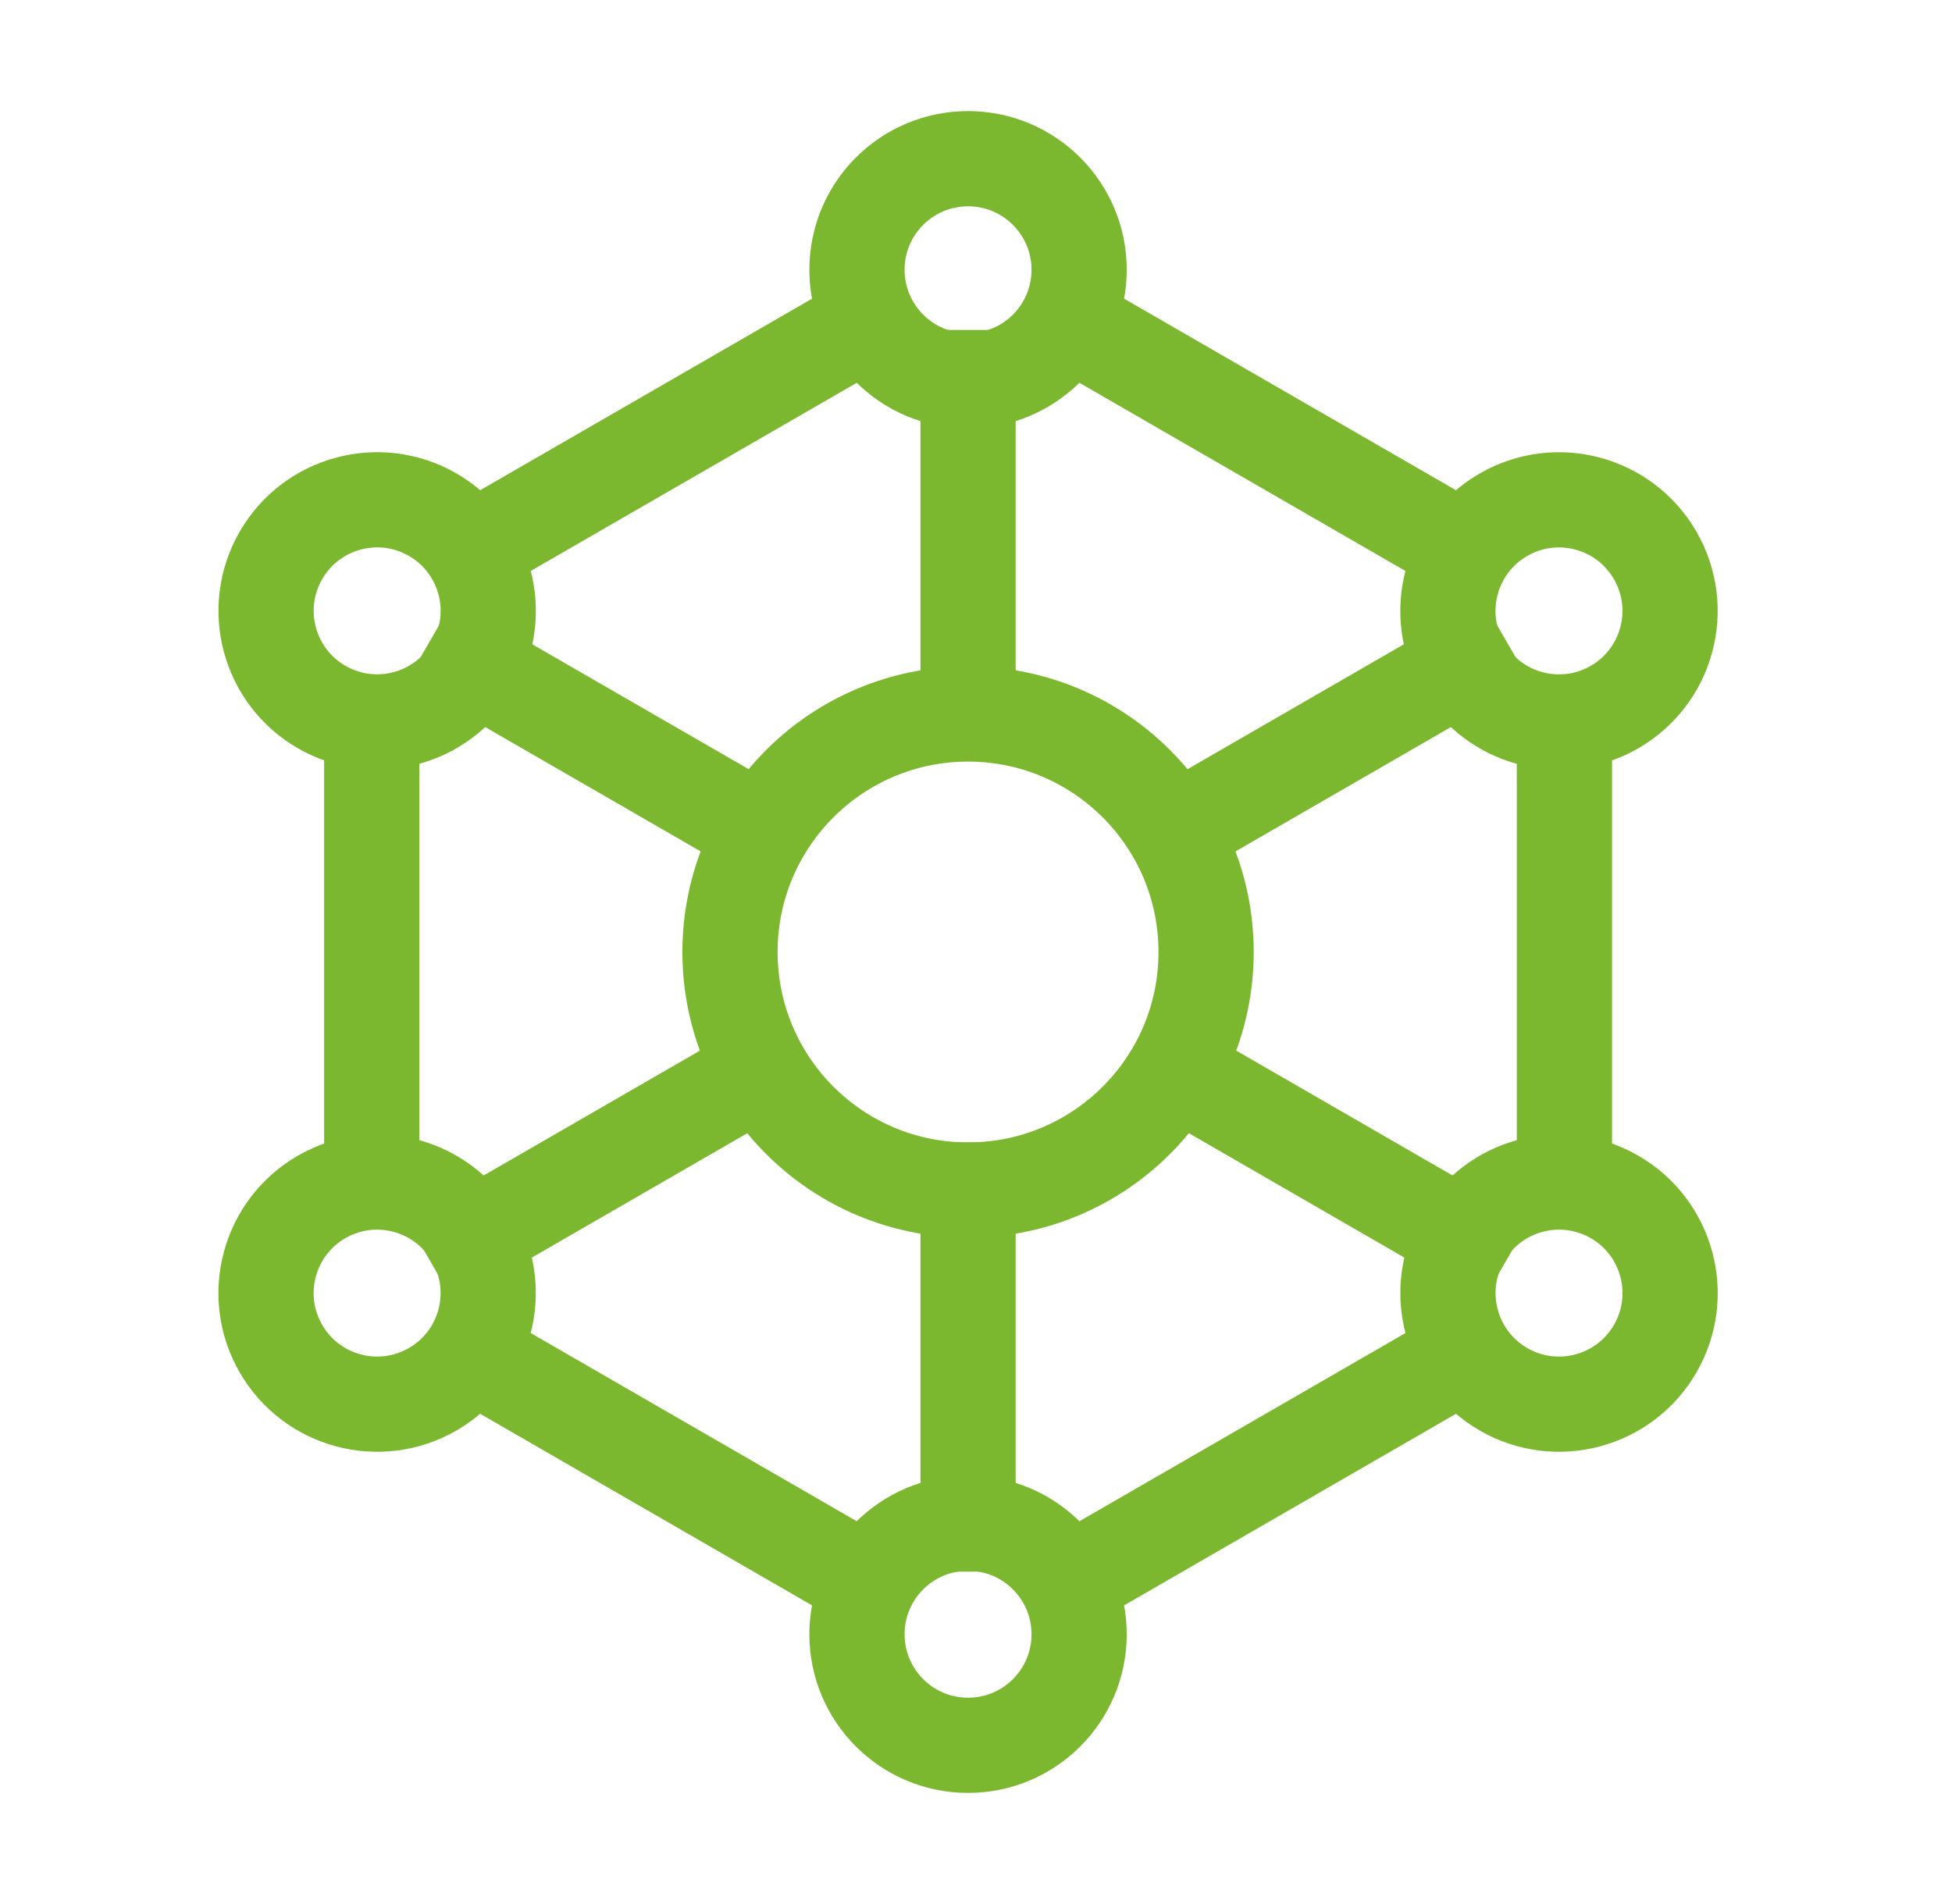
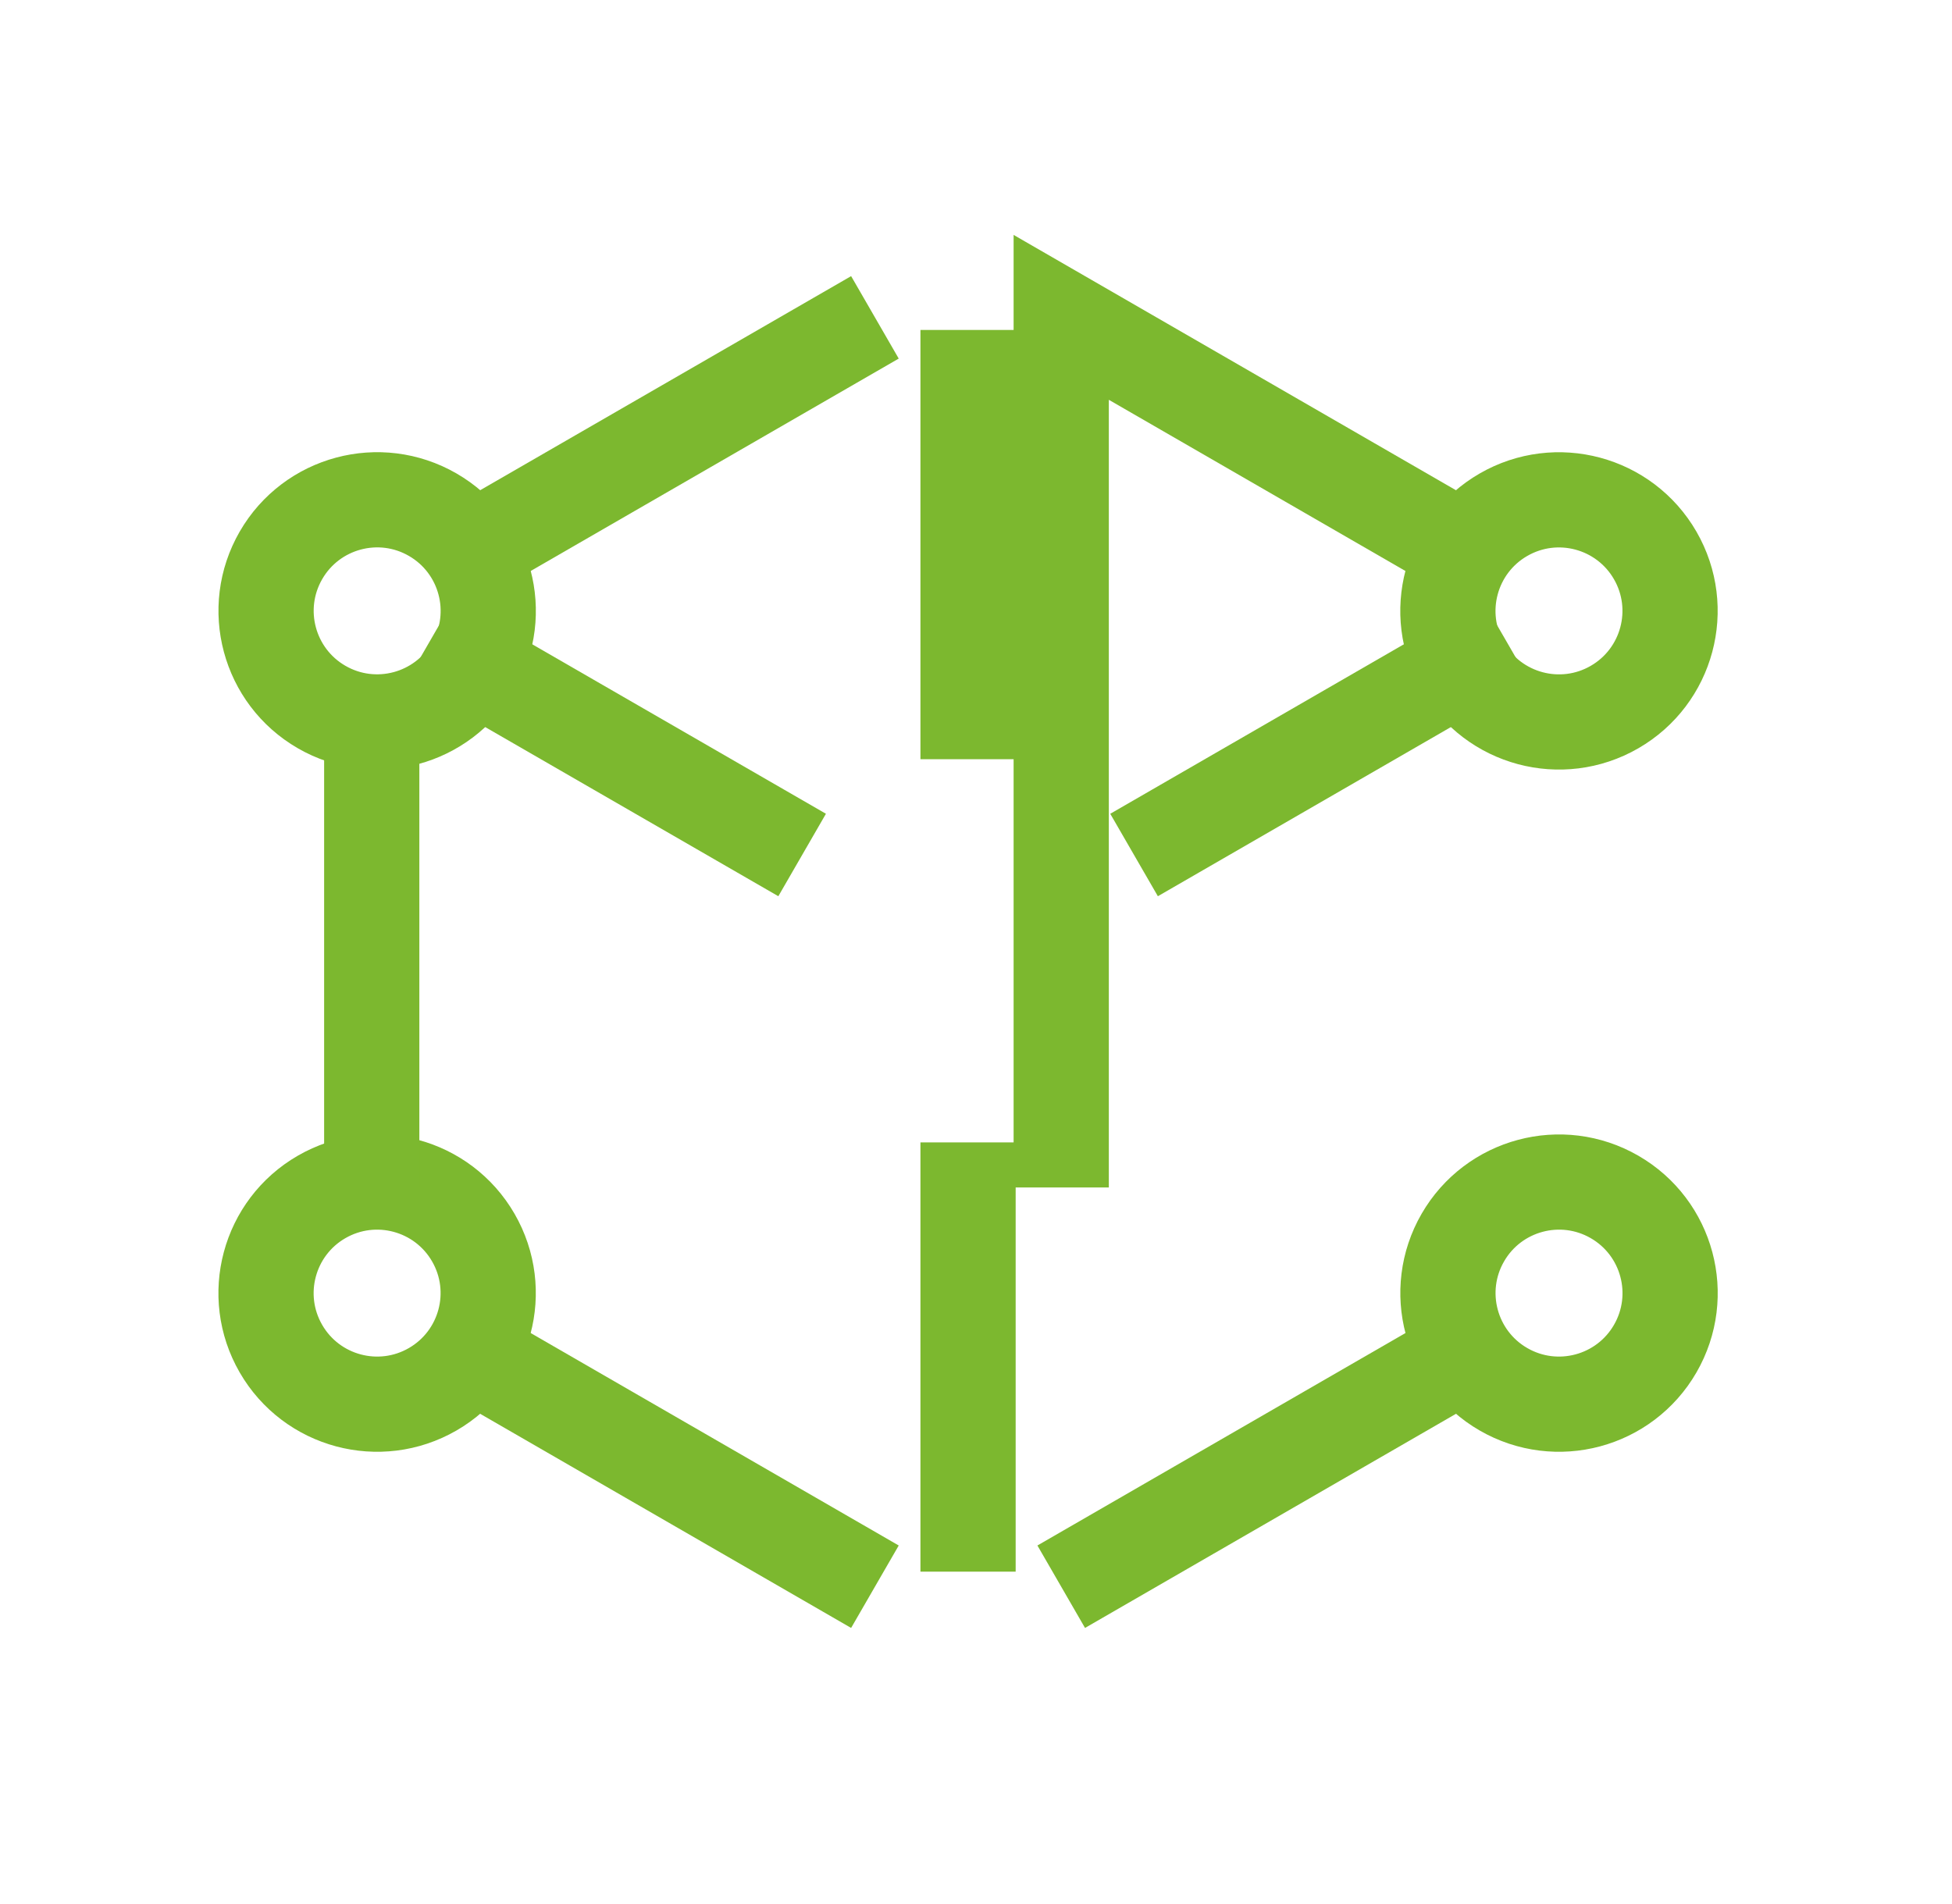
<svg xmlns="http://www.w3.org/2000/svg" width="41" height="40" viewBox="0 0 41 40" fill="none">
-   <circle cx="20.333" cy="20" r="5" stroke="#7CB82F" stroke-width="2" />
-   <circle cx="20.333" cy="5.667" r="2.333" stroke="#7CB82F" stroke-width="2" />
-   <circle cx="20.333" cy="34.333" r="2.333" stroke="#7CB82F" stroke-width="2" />
  <circle cx="32.746" cy="27.166" r="2.333" transform="rotate(120 32.746 27.166)" stroke="#7CB82F" stroke-width="2" />
  <circle cx="7.922" cy="12.833" r="2.333" transform="rotate(120 7.922 12.833)" stroke="#7CB82F" stroke-width="2" />
  <circle cx="7.921" cy="27.166" r="2.333" transform="rotate(-120 7.921 27.166)" stroke="#7CB82F" stroke-width="2" />
  <circle cx="32.745" cy="12.834" r="2.333" transform="rotate(-120 32.745 12.834)" stroke="#7CB82F" stroke-width="2" />
-   <path d="M30.62 11.476L22.29 6.667M32.859 15.374V24.947M18.377 6.667L9.781 11.629M7.808 15.154V24.947M9.781 28.371L18.377 33.334M22.29 33.334L30.886 28.371" stroke="#7CB82F" stroke-width="2" />
+   <path d="M30.62 11.476L22.29 6.667V24.947M18.377 6.667L9.781 11.629M7.808 15.154V24.947M9.781 28.371L18.377 33.334M22.29 33.334L30.886 28.371" stroke="#7CB82F" stroke-width="2" />
  <path d="M20.333 7.932V14.95" stroke="#7CB82F" stroke-width="2" stroke-linecap="square" stroke-linejoin="round" />
  <path d="M20.333 25V32.017" stroke="#7CB82F" stroke-width="2" stroke-linecap="square" stroke-linejoin="round" />
  <path d="M9.904 13.954L15.982 17.462" stroke="#7CB82F" stroke-width="2" stroke-linecap="square" stroke-linejoin="round" />
-   <path d="M24.686 22.487L30.763 25.996" stroke="#7CB82F" stroke-width="2" stroke-linecap="square" stroke-linejoin="round" />
-   <path d="M9.904 25.996L15.982 22.487" stroke="#7CB82F" stroke-width="2" stroke-linecap="square" stroke-linejoin="round" />
  <path d="M24.686 17.462L30.763 13.953" stroke="#7CB82F" stroke-width="2" stroke-linecap="square" stroke-linejoin="round" />
</svg>